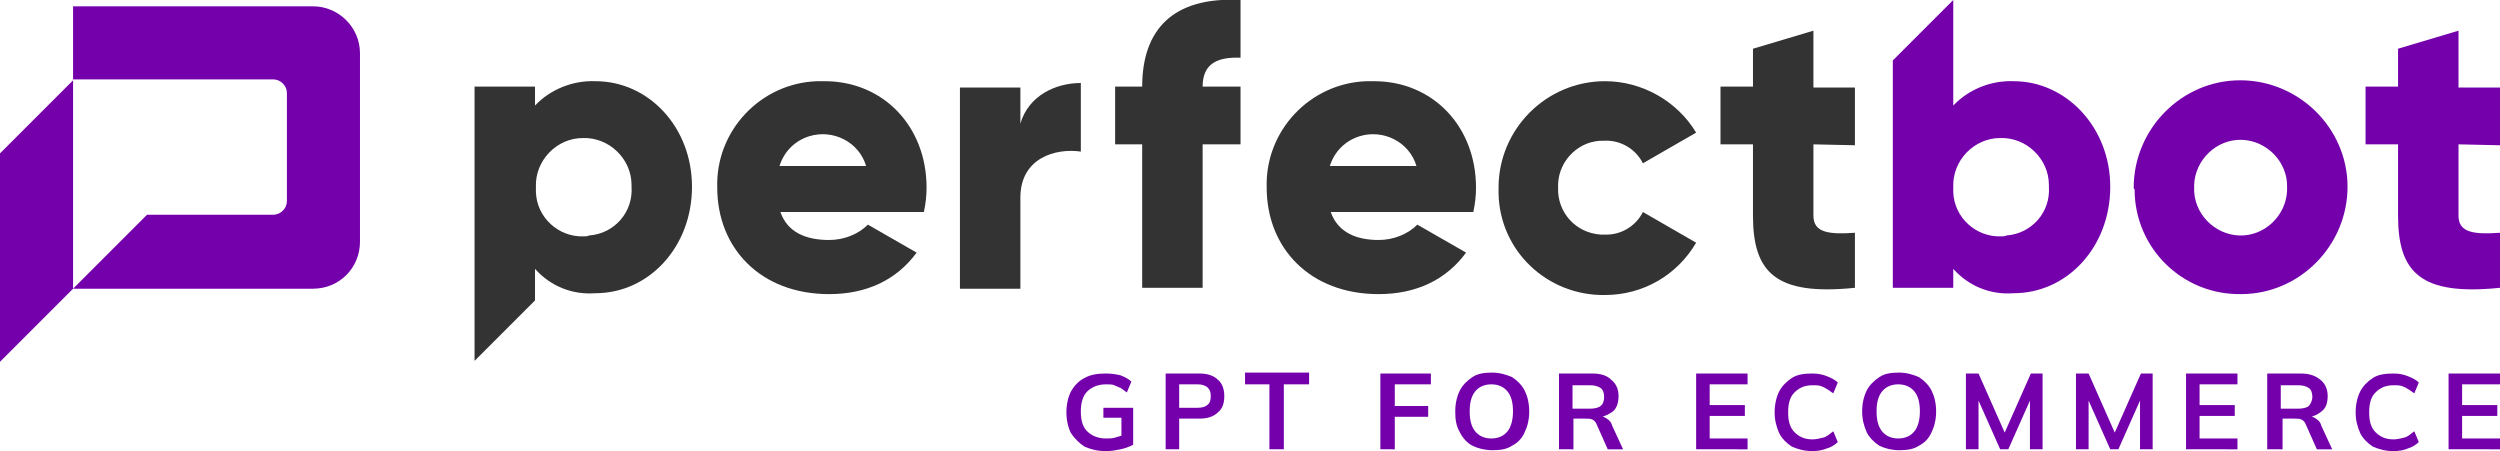
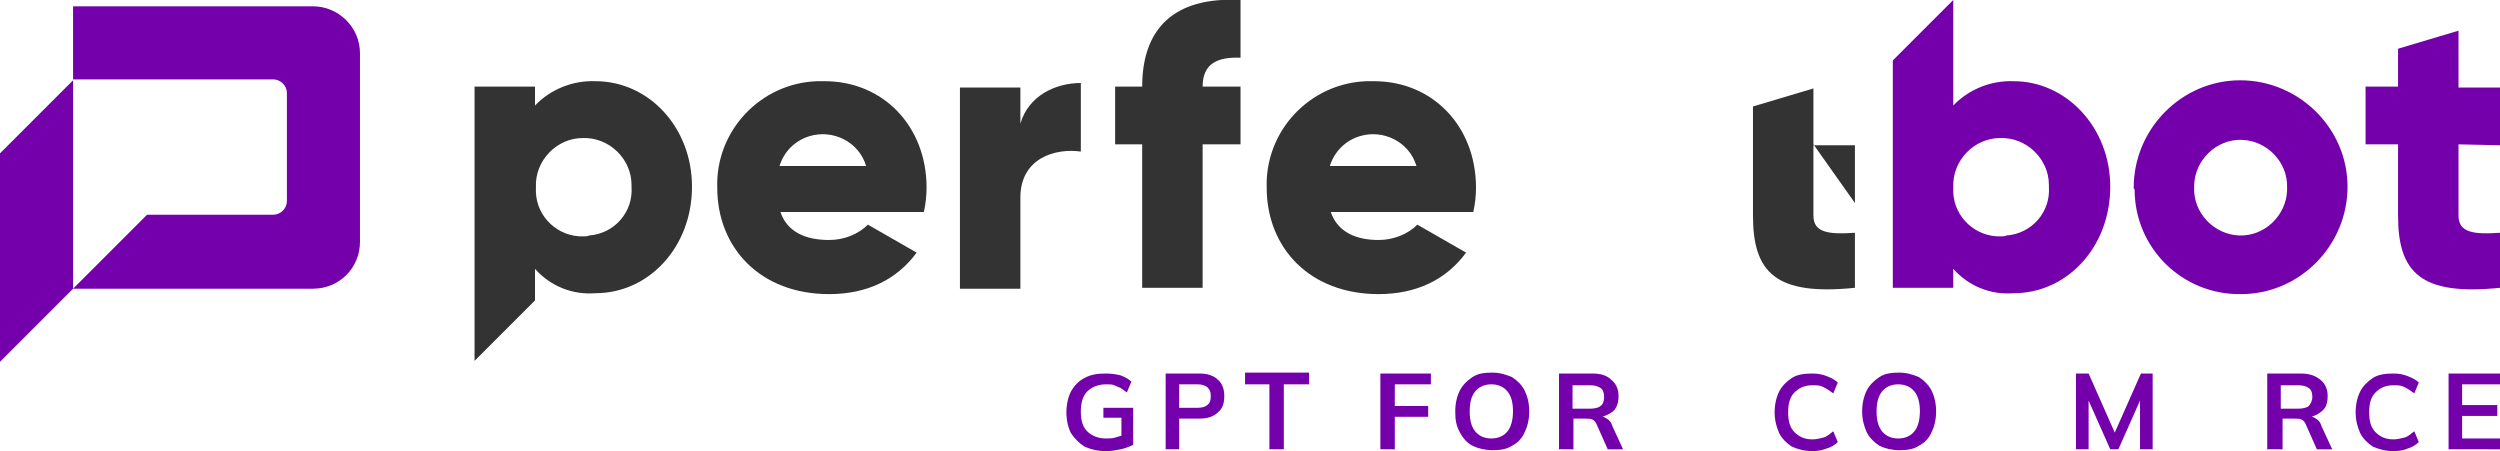
<svg xmlns="http://www.w3.org/2000/svg" xmlns:xlink="http://www.w3.org/1999/xlink" version="1.1" id="Layer_1" x="0px" y="0px" viewBox="0 0 277.1 50" style="enable-background:new 0 0 277.1 50;" xml:space="preserve">
  <style type="text/css">
	.st0{clip-path:url(#SVGID_00000027599490939881839860000007874386685536378516_);fill:#333333;}
	.st1{clip-path:url(#SVGID_00000027599490939881839860000007874386685536378516_);fill:#7400AC;}
	.st2{clip-path:url(#SVGID_00000027599490939881839860000007874386685536378516_);}
	.st3{fill:#7400AC;}
</style>
  <g id="Group_126" transform="translate(130 225)">
    <g>
      <defs>
        <rect id="SVGID_1_" x="-130" y="-225" width="277.1" height="50" />
      </defs>
      <clipPath id="SVGID_00000004508576309205741950000014504616146821609126_">
        <use xlink:href="#SVGID_1_" style="overflow:visible;" />
      </clipPath>
      <path id="Path_105" style="clip-path:url(#SVGID_00000004508576309205741950000014504616146821609126_);fill:#333333;" d="    M-38.1-198.4c1.6,0,3.2-0.6,4.3-1.7l5.4,3.1c-2.2,3-5.5,4.6-9.7,4.6c-7.6,0-12.4-5.1-12.4-11.8c-0.2-6.3,4.8-11.6,11.1-11.8    c0.3,0,0.5,0,0.8,0c6.5,0,11.3,5,11.3,11.8c0,0.9-0.1,1.8-0.3,2.7h-15.9C-42.7-199.2-40.6-198.4-38.1-198.4 M-34-206.6    c-0.8-2.7-3.7-4.1-6.3-3.3c-1.6,0.5-2.8,1.7-3.3,3.3H-34z" />
      <path id="Path_106" style="clip-path:url(#SVGID_00000004508576309205741950000014504616146821609126_);fill:#333333;" d="    M-10.2-215.8v7.6c-2.8-0.4-6.7,0.7-6.7,5.1v10.1h-6.7v-22.3h6.7v4C-16-214.4-13-215.8-10.2-215.8" />
      <path id="Path_107" style="clip-path:url(#SVGID_00000004508576309205741950000014504616146821609126_);fill:#333333;" d="    M3.3-215.4h4.2v6.4H3.3v15.9h-6.7V-209h-3v-6.4h3c0-6.3,3.4-10,10.9-9.6v6.4C5-218.7,3.3-218,3.3-215.4" />
      <path id="Path_108" style="clip-path:url(#SVGID_00000004508576309205741950000014504616146821609126_);fill:#333333;" d="    M22.8-198.4c1.6,0,3.2-0.6,4.3-1.7l5.4,3.1c-2.2,3-5.5,4.6-9.7,4.6c-7.6,0-12.4-5.1-12.4-11.8c-0.2-6.3,4.8-11.6,11.1-11.8    c0.3,0,0.5,0,0.8,0c6.5,0,11.3,5,11.3,11.8c0,0.9-0.1,1.8-0.3,2.7H17.5C18.3-199.2,20.4-198.4,22.8-198.4 M27-206.6    c-0.8-2.7-3.7-4.1-6.3-3.3c-1.6,0.5-2.8,1.7-3.3,3.3H27z" />
-       <path id="Path_109" style="clip-path:url(#SVGID_00000004508576309205741950000014504616146821609126_);fill:#333333;" d="    M36.1-204.2c0-6.5,5.3-11.8,11.8-11.8c4.1,0,8,2.2,10.1,5.7l-5.9,3.4c-0.8-1.6-2.5-2.6-4.3-2.5c-2.7-0.1-5,2.1-5.1,4.8    c0,0.1,0,0.3,0,0.4c-0.1,2.7,1.9,5,4.7,5.2c0.1,0,0.3,0,0.4,0c1.8,0.1,3.5-0.9,4.3-2.5l5.9,3.4c-2.1,3.6-5.9,5.8-10.1,5.8    c-6.4,0.1-11.7-4.9-11.8-11.3C36.1-203.9,36.1-204.1,36.1-204.2" />
-       <path id="Path_110" style="clip-path:url(#SVGID_00000004508576309205741950000014504616146821609126_);fill:#333333;" d="M71-209    v7.9c0,1.9,1.7,2.1,4.6,1.9v6.1c-8.8,0.9-11.3-1.7-11.3-8v-7.9h-3.6v-6.4h3.6v-4.2l6.7-2v6.3h4.6v6.4L71-209z" />
+       <path id="Path_110" style="clip-path:url(#SVGID_00000004508576309205741950000014504616146821609126_);fill:#333333;" d="M71-209    v7.9c0,1.9,1.7,2.1,4.6,1.9v6.1c-8.8,0.9-11.3-1.7-11.3-8v-7.9h-3.6h3.6v-4.2l6.7-2v6.3h4.6v6.4L71-209z" />
      <path id="Path_111" style="clip-path:url(#SVGID_00000004508576309205741950000014504616146821609126_);fill:#7400AC;" d="    M106.5-204.2c0-6.5,5.3-11.9,11.8-11.9c6.5,0,11.9,5.3,11.9,11.8s-5.3,11.9-11.8,11.9c0,0,0,0,0,0c-6.5,0.1-11.8-5.1-11.8-11.6    C106.5-204.1,106.5-204.1,106.5-204.2 M123.5-204.2c0.1-2.8-2.2-5.2-5-5.3s-5.2,2.2-5.3,5c0,0.1,0,0.2,0,0.3    c-0.1,2.8,2.2,5.2,5,5.3c2.8,0.1,5.2-2.2,5.3-5C123.5-204,123.5-204.1,123.5-204.2" />
      <path id="Path_112" style="clip-path:url(#SVGID_00000004508576309205741950000014504616146821609126_);fill:#7400AC;" d="    M142.5-209v7.9c0,1.9,1.7,2.1,4.6,1.9v6.1c-8.8,0.9-11.3-1.7-11.3-8v-7.9h-3.6v-6.4h3.6v-4.2l6.7-2v6.3h4.6v6.4L142.5-209z" />
      <path id="Path_113" style="clip-path:url(#SVGID_00000004508576309205741950000014504616146821609126_);fill:#7400AC;" d="    M-95.3-224.3h-26.6v8.1h22.2c0.8,0,1.5,0.7,1.5,1.5v12c0,0.8-0.7,1.5-1.5,1.5h-14l-8.2,8.2v-23.1l-8.1,8.1v23.1l8.1-8.1h26.6    c2.9,0,5.2-2.3,5.2-5.2l0,0v-20.9C-90.1-222-92.5-224.3-95.3-224.3L-95.3-224.3" />
      <path id="Path_114" style="clip-path:url(#SVGID_00000004508576309205741950000014504616146821609126_);fill:#333333;" d="    M-64-216c-2.5-0.1-5,0.9-6.7,2.7v-2.1h-6.7v30.4l6.7-6.7v-3.5c1.7,1.9,4.1,2.9,6.7,2.7c5.9,0,10.7-5.1,10.7-11.8    C-53.3-210.9-58.1-216-64-216 M-65.3-198.8c-2.8,0.1-5.2-2.1-5.3-4.9c0-0.2,0-0.4,0-0.6c-0.1-2.9,2.3-5.4,5.2-5.4    c2.9-0.1,5.4,2.3,5.4,5.2c0,0.1,0,0.1,0,0.2c0.2,2.8-1.9,5.2-4.7,5.4C-64.9-198.8-65.1-198.8-65.3-198.8" />
      <path id="Path_115" style="clip-path:url(#SVGID_00000004508576309205741950000014504616146821609126_);fill:#7400AC;" d="    M93.2-216c-2.5-0.1-5,0.9-6.7,2.7V-225l-6.7,6.7v25.2h6.7v-2.1c1.7,1.9,4.1,2.9,6.7,2.7c5.9,0,10.7-5.1,10.7-11.8    C103.9-210.9,99-216,93.2-216 M91.8-198.8c-2.8,0.1-5.2-2.1-5.3-4.9c0-0.2,0-0.4,0-0.6c-0.1-2.9,2.3-5.4,5.2-5.4    c2.9-0.1,5.4,2.3,5.4,5.2c0,0.1,0,0.1,0,0.2c0.2,2.8-1.9,5.2-4.7,5.4C92.2-198.8,92-198.8,91.8-198.8" />
      <g style="clip-path:url(#SVGID_00000004508576309205741950000014504616146821609126_);">
        <path class="st3" d="M-7.4-175c-1,0-1.7-0.2-2.4-0.5c-0.6-0.4-1.1-0.9-1.5-1.5c-0.3-0.6-0.5-1.4-0.5-2.3c0-0.9,0.2-1.7,0.5-2.3     c0.4-0.7,0.9-1.2,1.5-1.5c0.7-0.4,1.5-0.5,2.4-0.5c0.6,0,1.2,0.1,1.6,0.2c0.5,0.2,0.9,0.4,1.2,0.7l-0.5,1.2     c-0.3-0.2-0.5-0.4-0.7-0.5c-0.2-0.1-0.5-0.2-0.7-0.3c-0.2-0.1-0.5-0.1-0.9-0.1c-0.9,0-1.6,0.3-2.1,0.8c-0.5,0.5-0.7,1.3-0.7,2.2     c0,1,0.2,1.7,0.7,2.2c0.5,0.5,1.2,0.8,2.1,0.8c0.3,0,0.7,0,1-0.1c0.3-0.1,0.7-0.2,1-0.3l-0.3,0.6v-2.5h-2v-1.1h3.3v4.1     c-0.4,0.2-0.9,0.4-1.4,0.5S-6.8-175-7.4-175z" />
        <path class="st3" d="M-0.8-175.2v-8.4h3.7c0.9,0,1.6,0.2,2.1,0.7c0.5,0.4,0.7,1.1,0.7,1.8c0,0.8-0.2,1.4-0.7,1.8     c-0.5,0.5-1.2,0.7-2.1,0.7H0.7v3.4H-0.8z M0.7-179.8h2c0.5,0,0.9-0.1,1.1-0.3c0.3-0.2,0.4-0.5,0.4-1s-0.1-0.7-0.4-1     c-0.3-0.2-0.6-0.3-1.1-0.3h-2V-179.8z" />
        <path class="st3" d="M10.7-175.2v-7.2H8v-1.3h7.1v1.3h-2.8v7.2H10.7z" />
        <path class="st3" d="M23-175.2v-8.4h5.6v1.2h-4v2.4h3.7v1.2h-3.7v3.6H23z" />
        <path class="st3" d="M31.3-179.4c0-0.9,0.2-1.7,0.5-2.3c0.3-0.6,0.8-1.1,1.4-1.5c0.6-0.4,1.3-0.5,2.2-0.5c0.8,0,1.5,0.2,2.2,0.5     c0.6,0.4,1.1,0.9,1.4,1.5c0.3,0.6,0.5,1.4,0.5,2.3c0,0.9-0.2,1.7-0.5,2.3c-0.3,0.7-0.8,1.2-1.4,1.5c-0.6,0.4-1.3,0.5-2.2,0.5     c-0.8,0-1.6-0.2-2.2-0.5s-1.1-0.9-1.4-1.5C31.4-177.8,31.3-178.5,31.3-179.4z M32.9-179.4c0,1,0.2,1.7,0.6,2.2s1,0.8,1.8,0.8     c0.8,0,1.4-0.3,1.8-0.8s0.6-1.3,0.6-2.2c0-1-0.2-1.7-0.6-2.2s-1-0.8-1.8-0.8c-0.8,0-1.4,0.3-1.8,0.8S32.9-180.4,32.9-179.4z" />
        <path class="st3" d="M42.8-175.2v-8.4h3.7c0.9,0,1.6,0.2,2.1,0.7c0.5,0.4,0.8,1,0.8,1.8c0,0.5-0.1,1-0.3,1.3     c-0.2,0.4-0.6,0.6-1,0.8c-0.4,0.2-0.9,0.3-1.5,0.3l0.2-0.2h0.4c0.3,0,0.6,0.1,0.9,0.3c0.3,0.2,0.5,0.4,0.6,0.8l1.2,2.6h-1.7     l-1.2-2.7c-0.1-0.3-0.3-0.5-0.5-0.6c-0.2-0.1-0.5-0.1-0.8-0.1h-1.3v3.4H42.8z M44.3-179.7h1.9c0.5,0,1-0.1,1.2-0.3     c0.3-0.2,0.4-0.6,0.4-1c0-0.4-0.1-0.8-0.4-1c-0.3-0.2-0.7-0.3-1.2-0.3h-1.9V-179.7z" />
-         <path class="st3" d="M58-175.2v-8.4h5.7v1.2h-4.2v2.3h3.9v1.2h-3.9v2.5h4.2v1.2H58z" />
        <path class="st3" d="M70.9-175c-0.9,0-1.6-0.2-2.3-0.5c-0.6-0.4-1.1-0.9-1.4-1.5c-0.3-0.7-0.5-1.4-0.5-2.3c0-0.9,0.2-1.7,0.5-2.3     c0.3-0.6,0.8-1.1,1.4-1.5c0.6-0.4,1.4-0.5,2.3-0.5c0.6,0,1.1,0.1,1.6,0.3c0.5,0.2,0.9,0.4,1.2,0.7l-0.5,1.2     c-0.4-0.3-0.7-0.5-1.1-0.7s-0.7-0.2-1.2-0.2c-0.9,0-1.5,0.3-2,0.8c-0.5,0.5-0.7,1.2-0.7,2.2c0,1,0.2,1.7,0.7,2.2     c0.5,0.5,1.1,0.8,2,0.8c0.4,0,0.8-0.1,1.2-0.2s0.7-0.4,1.1-0.7l0.5,1.2c-0.3,0.3-0.8,0.6-1.2,0.7C72-175.1,71.5-175,70.9-175z" />
        <path class="st3" d="M76.4-179.4c0-0.9,0.2-1.7,0.5-2.3c0.3-0.6,0.8-1.1,1.4-1.5c0.6-0.4,1.3-0.5,2.2-0.5c0.8,0,1.5,0.2,2.2,0.5     c0.6,0.4,1.1,0.9,1.4,1.5c0.3,0.6,0.5,1.4,0.5,2.3c0,0.9-0.2,1.7-0.5,2.3c-0.3,0.7-0.8,1.2-1.4,1.5c-0.6,0.4-1.3,0.5-2.2,0.5     c-0.8,0-1.6-0.2-2.2-0.5c-0.6-0.4-1.1-0.9-1.4-1.5C76.6-177.8,76.4-178.5,76.4-179.4z M78-179.4c0,1,0.2,1.7,0.6,2.2     s1,0.8,1.8,0.8c0.8,0,1.4-0.3,1.8-0.8c0.4-0.5,0.6-1.3,0.6-2.2c0-1-0.2-1.7-0.6-2.2c-0.4-0.5-1-0.8-1.8-0.8     c-0.8,0-1.4,0.3-1.8,0.8S78-180.4,78-179.4z" />
-         <path class="st3" d="M87.9-175.2v-8.4h1.4l3.1,7H92l3.1-7h1.3v8.4H95v-6.3h0.4l-2.8,6.3h-0.9l-2.8-6.3h0.4v6.3H87.9z" />
        <path class="st3" d="M100.1-175.2v-8.4h1.4l3.1,7h-0.4l3.1-7h1.3v8.4h-1.4v-6.3h0.4l-2.8,6.3h-0.9l-2.8-6.3h0.4v6.3H100.1z" />
-         <path class="st3" d="M112.3-175.2v-8.4h5.7v1.2h-4.2v2.3h3.9v1.2h-3.9v2.5h4.2v1.2H112.3z" />
        <path class="st3" d="M121.3-175.2v-8.4h3.7c0.9,0,1.6,0.2,2.2,0.7c0.5,0.4,0.8,1,0.8,1.8c0,0.5-0.1,1-0.3,1.3s-0.6,0.6-1,0.8     c-0.4,0.2-0.9,0.3-1.5,0.3l0.2-0.2h0.4c0.3,0,0.6,0.1,0.9,0.3s0.5,0.4,0.6,0.8l1.2,2.6h-1.7l-1.2-2.7c-0.1-0.3-0.3-0.5-0.5-0.6     s-0.5-0.1-0.8-0.1h-1.3v3.4H121.3z M122.8-179.7h1.9c0.5,0,1-0.1,1.2-0.3s0.4-0.6,0.4-1c0-0.4-0.1-0.8-0.4-1s-0.7-0.3-1.2-0.3     h-1.9V-179.7z" />
        <path class="st3" d="M135.3-175c-0.9,0-1.6-0.2-2.3-0.5c-0.6-0.4-1.1-0.9-1.4-1.5c-0.3-0.7-0.5-1.4-0.5-2.3     c0-0.9,0.2-1.7,0.5-2.3c0.3-0.6,0.8-1.1,1.4-1.5c0.6-0.4,1.4-0.5,2.3-0.5c0.6,0,1.1,0.1,1.6,0.3c0.5,0.2,0.9,0.4,1.2,0.7     l-0.5,1.2c-0.4-0.3-0.7-0.5-1.1-0.7s-0.7-0.2-1.2-0.2c-0.9,0-1.5,0.3-2,0.8c-0.5,0.5-0.7,1.2-0.7,2.2c0,1,0.2,1.7,0.7,2.2     c0.5,0.5,1.1,0.8,2,0.8c0.4,0,0.8-0.1,1.2-0.2s0.7-0.4,1.1-0.7l0.5,1.2c-0.3,0.3-0.8,0.6-1.2,0.7     C136.5-175.1,135.9-175,135.3-175z" />
        <path class="st3" d="M141.4-175.2v-8.4h5.7v1.2h-4.2v2.3h3.9v1.2h-3.9v2.5h4.2v1.2H141.4z" />
      </g>
    </g>
  </g>
</svg>